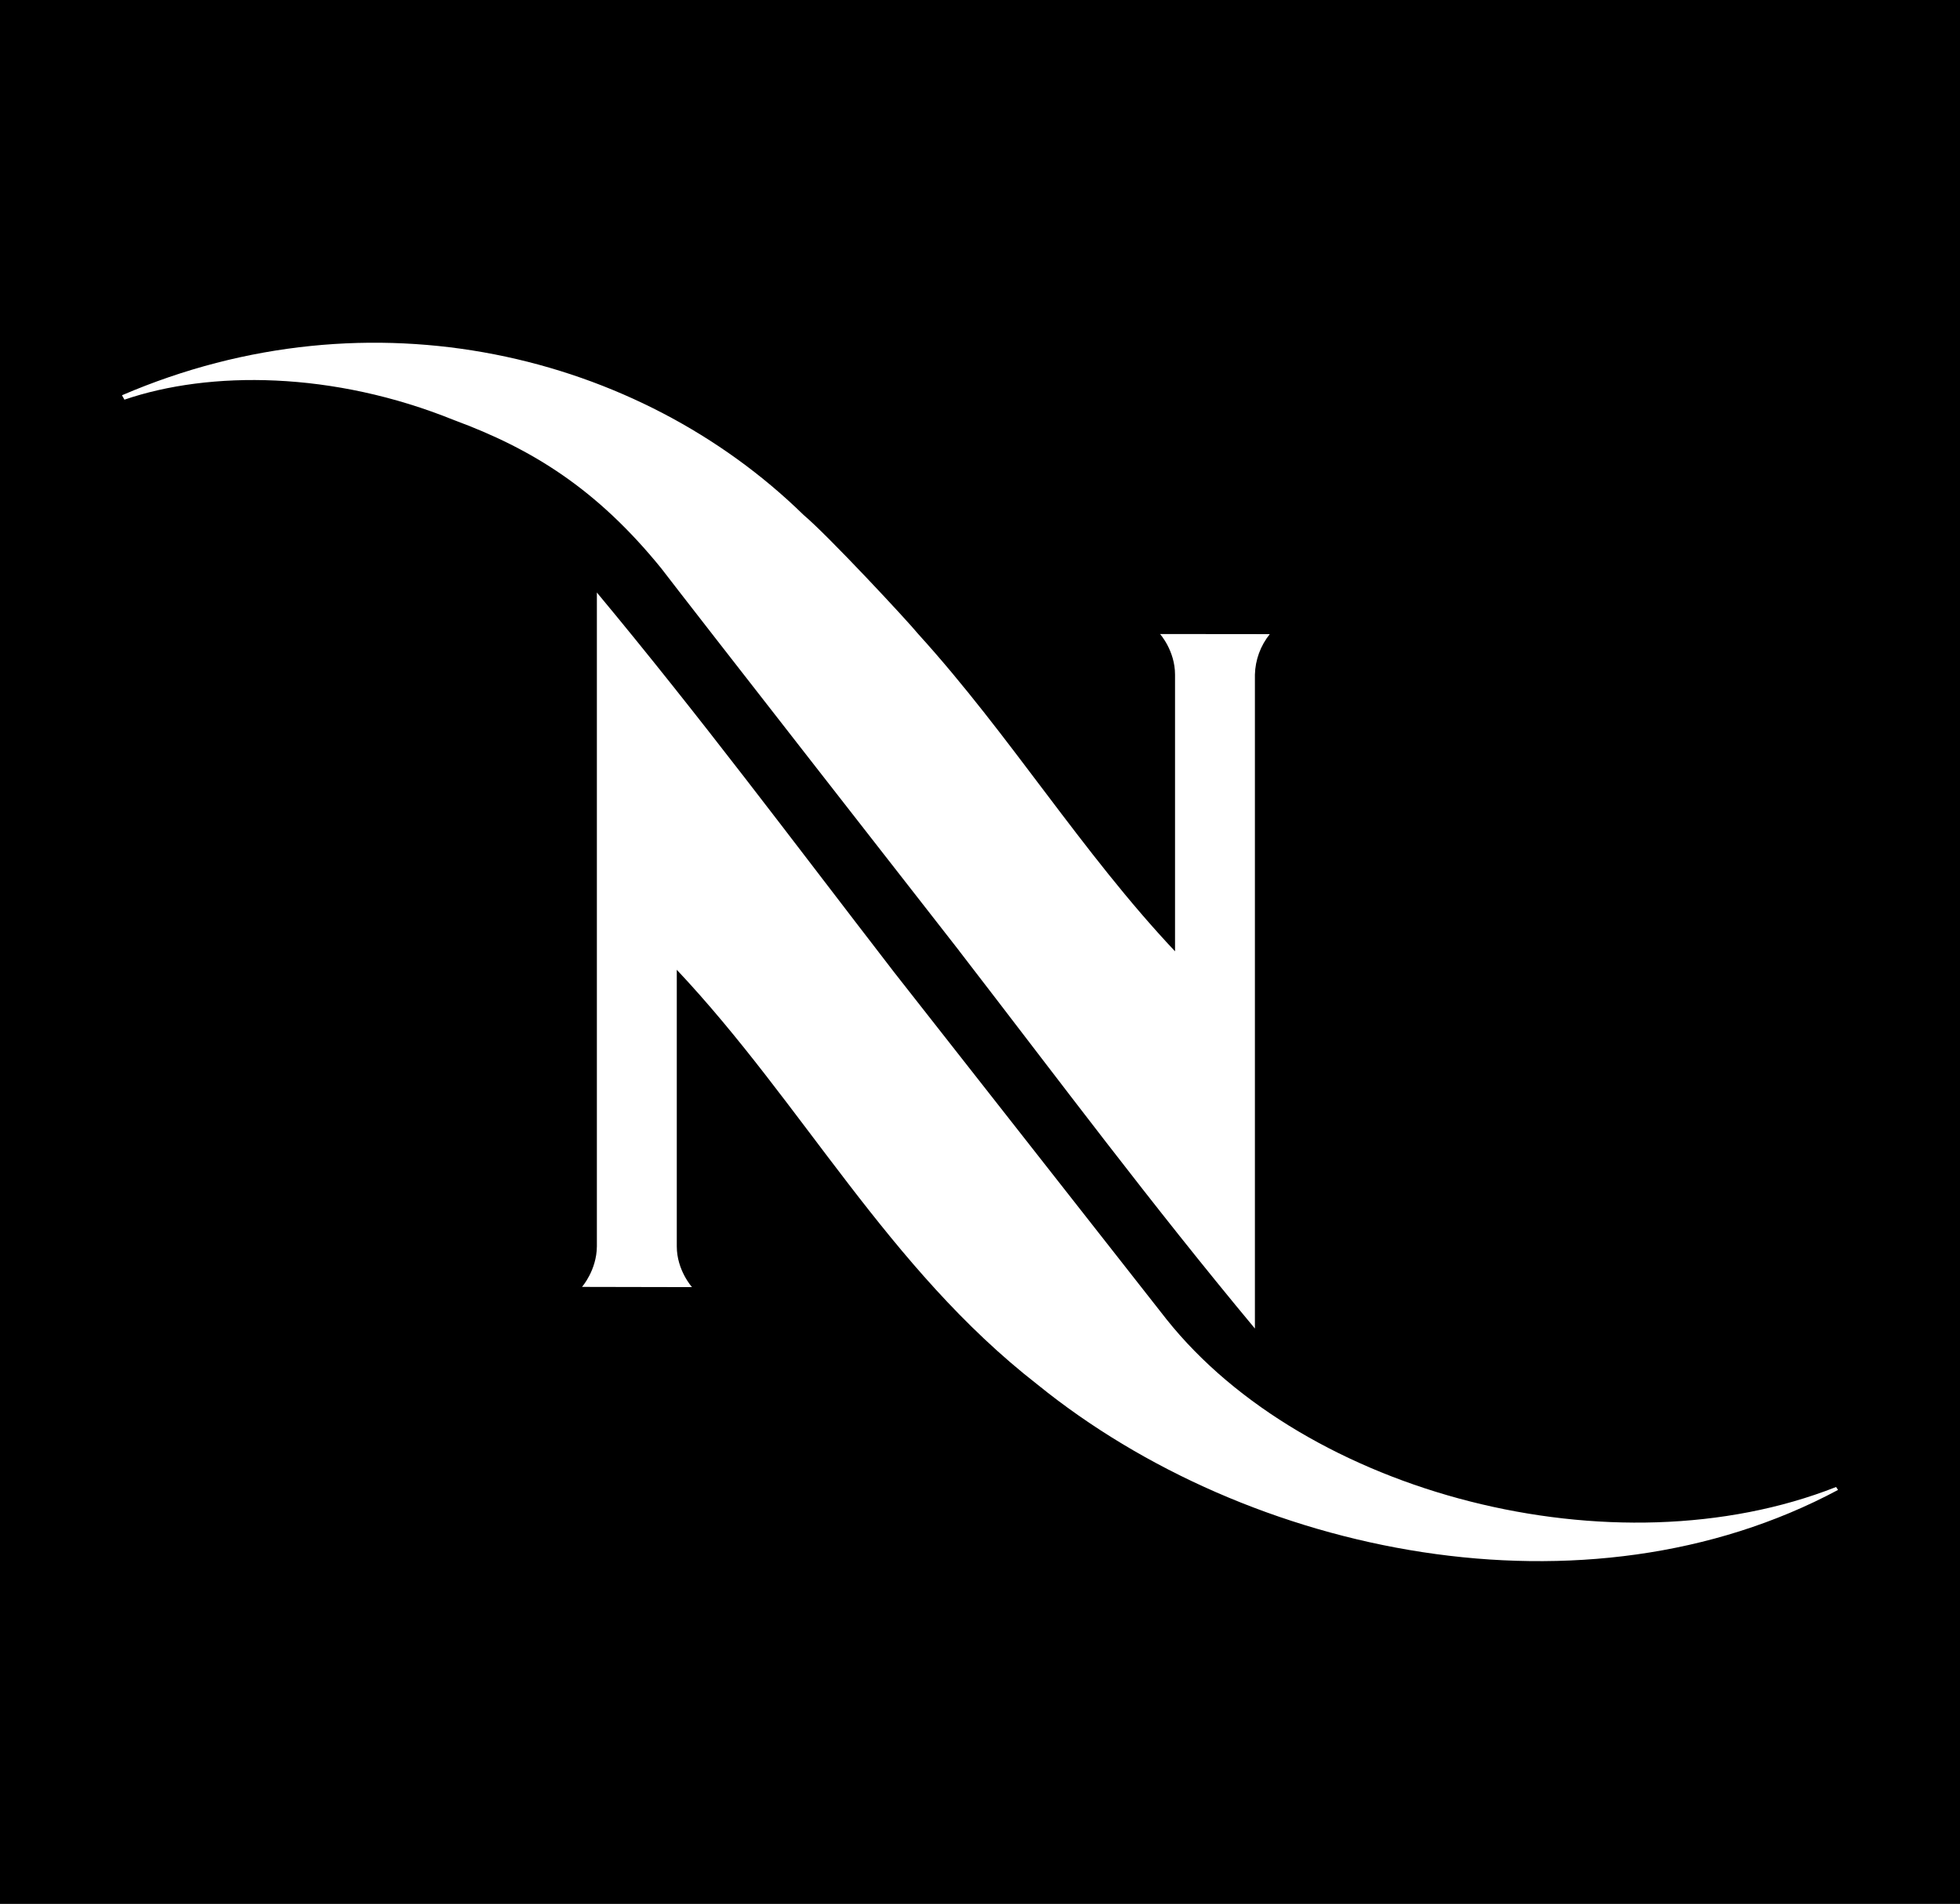
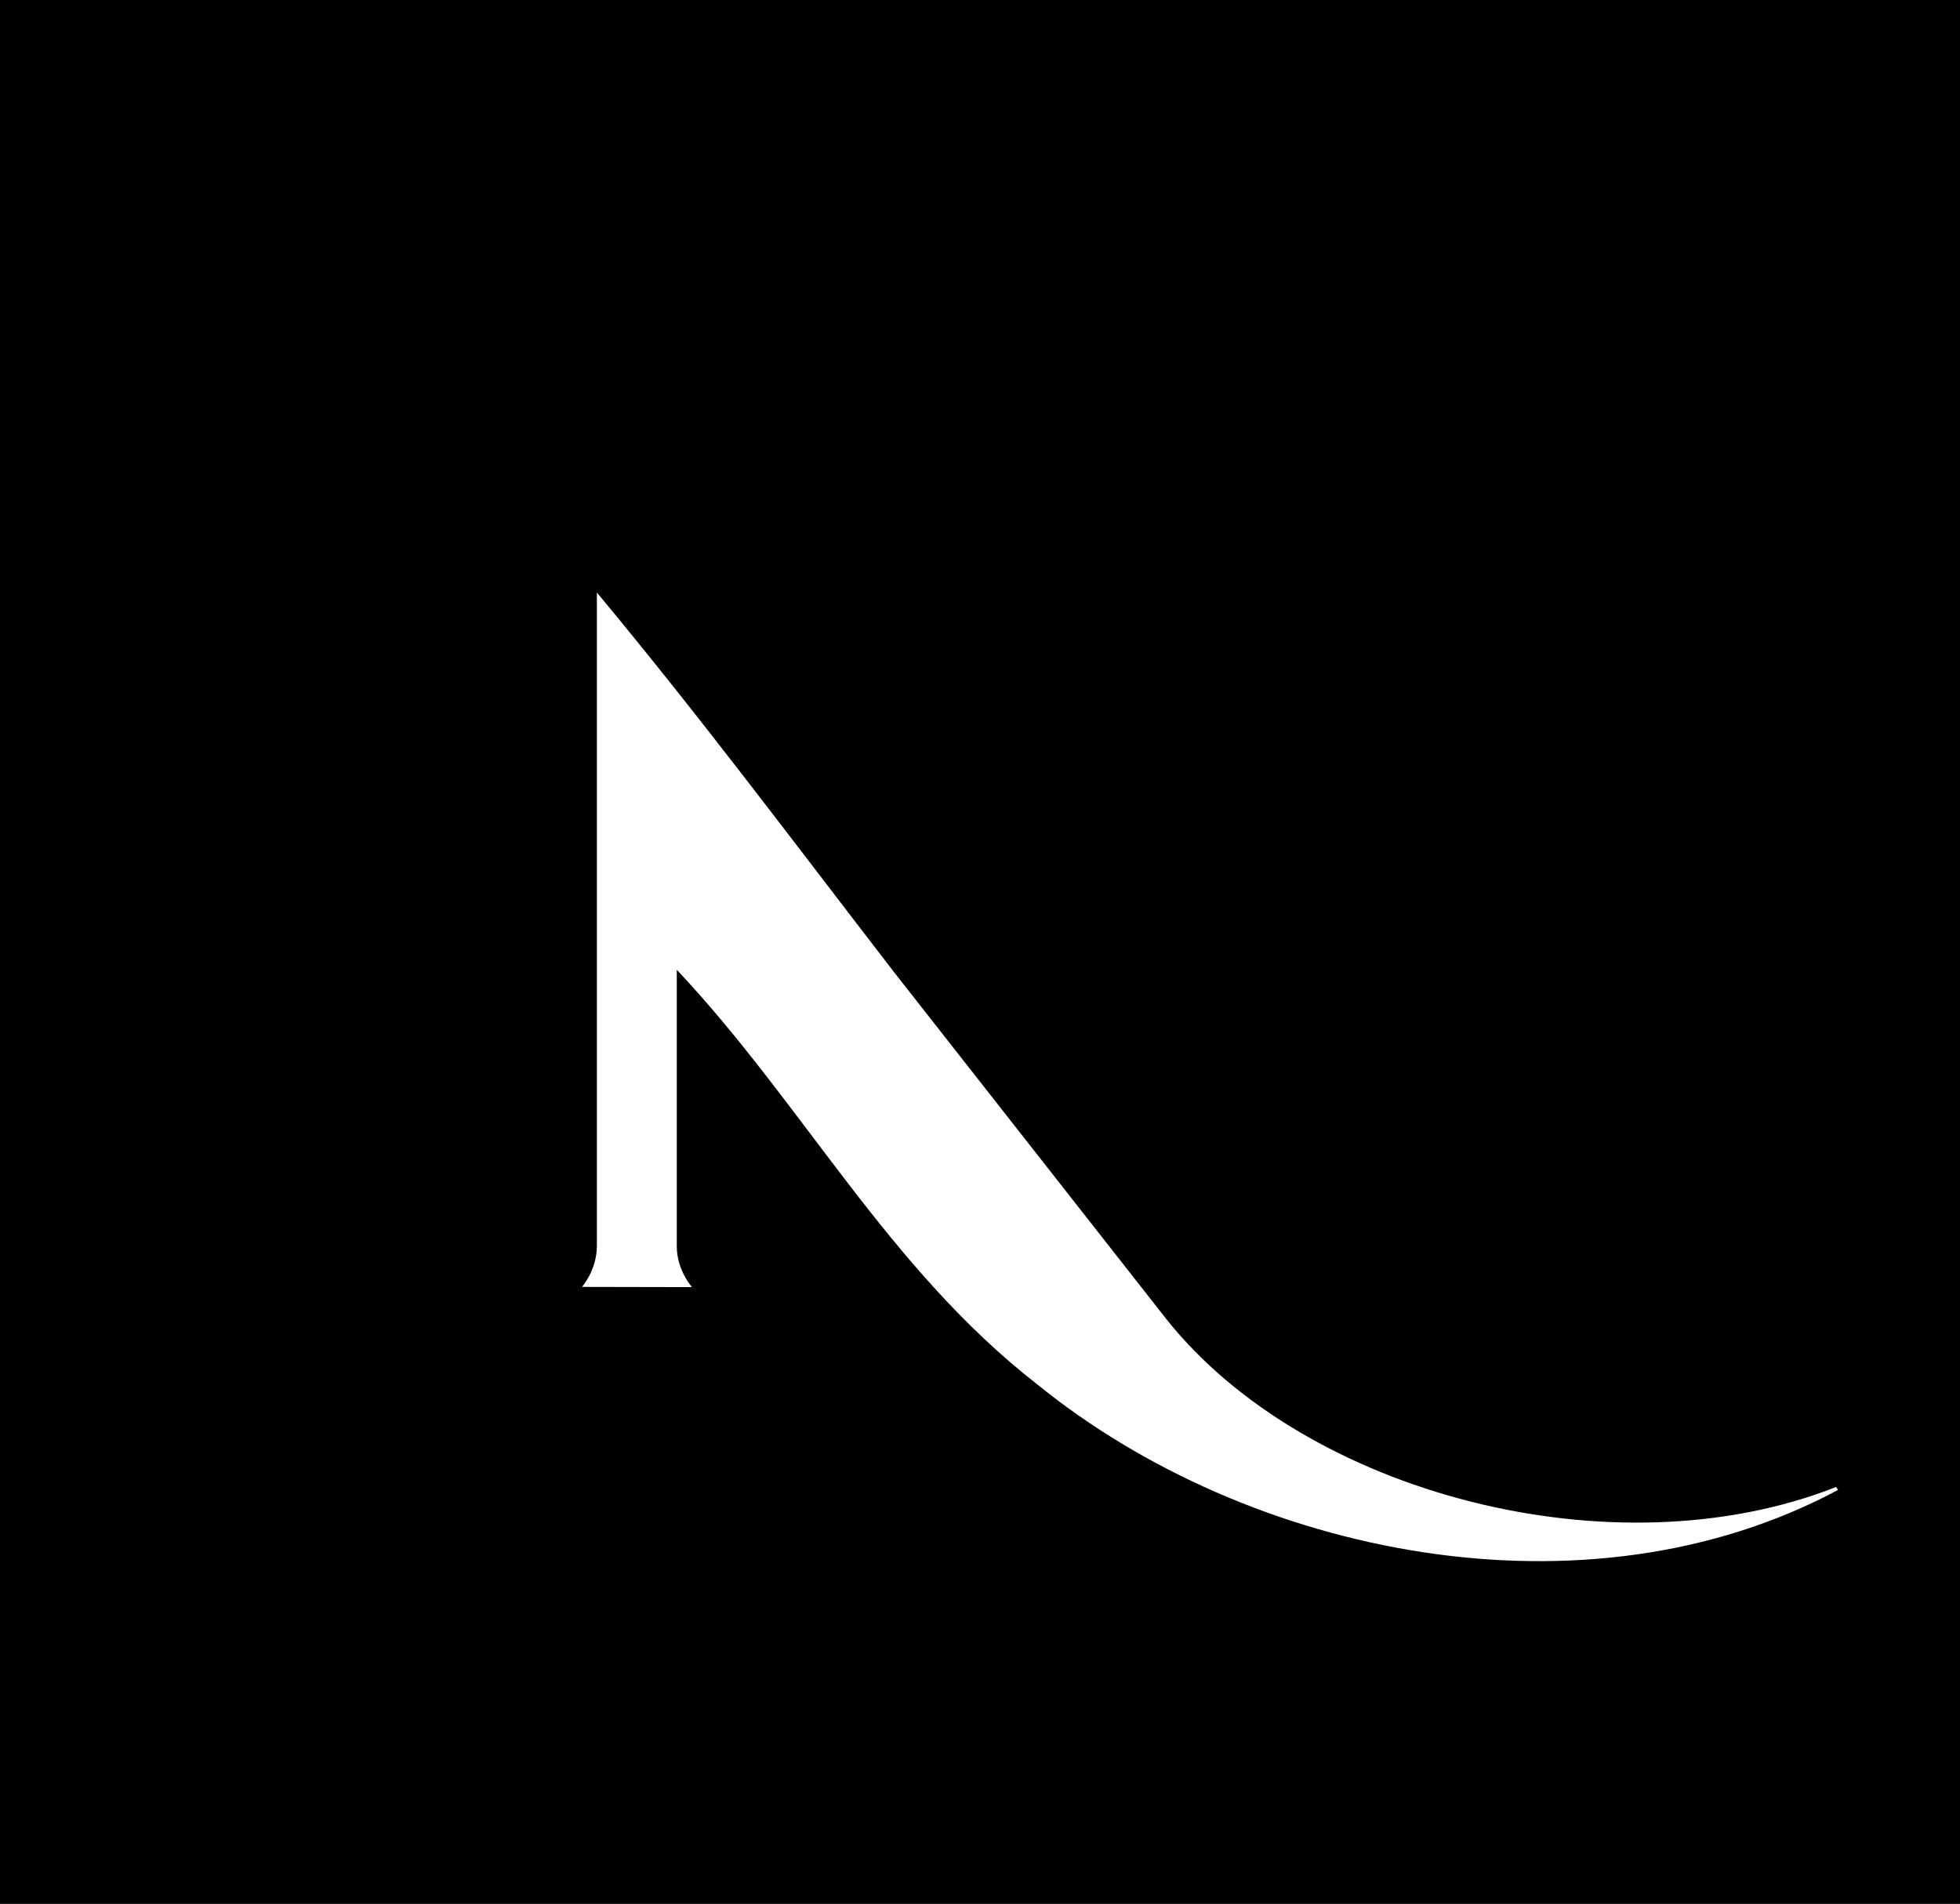
<svg xmlns="http://www.w3.org/2000/svg" id="_Слой_2" data-name="Слой 2" viewBox="0 0 525.63 510.67">
  <defs>
    <style> .cls-1, .cls-2 { stroke-width: 0px; } .cls-2 { fill: #fff; fill-rule: evenodd; } </style>
  </defs>
  <g id="_Слой_2-2" data-name=" Слой 2">
    <rect class="cls-1" width="525.63" height="510.67" />
    <g id="_Слой_1-2" data-name=" Слой 1-2">
      <g>
-         <path class="cls-2" d="m239.39,260.28l73.45,93.6c37.26,46.77,119.89,68.48,179.56,44.97l.52.79c-67.55,36.14-157.89,17.8-214.71-28.28-40.07-31.17-62.94-75.38-96.71-111.24v74.2c0,6.4,4.08,10.92,4.08,10.92l-29.5-.06s3.94-4.46,3.99-10.87v-175.38c27.88,33.52,51.97,65.87,79.33,101.35h0Z" />
-         <path class="cls-2" d="m257.21,255.02c27.36,35.49,51.44,67.82,79.33,101.33v-175.39c.1-3.96,1.5-7.78,3.99-10.87l-29.43-.03s4.02,4.47,4.02,10.9v74.21c-25.11-26.66-44.2-57.93-68.79-85.02-3.09-3.78-24.34-26.59-30.82-32.02-44.17-43.22-115.81-60.94-182.8-32.11l.66,1.18c22.88-7.82,55.98-7.67,88.41,5.49,20.92,7.71,38.28,18.46,55.58,39.78,4.42,5.88,79.88,102.57,79.88,102.57h-.01Z" />
+         <path class="cls-2" d="m239.39,260.28l73.45,93.6c37.26,46.77,119.89,68.48,179.56,44.97l.52.79c-67.55,36.14-157.89,17.8-214.71-28.28-40.07-31.17-62.94-75.38-96.71-111.24v74.2c0,6.4,4.08,10.92,4.08,10.92l-29.5-.06s3.94-4.46,3.99-10.87v-175.38c27.88,33.52,51.97,65.87,79.33,101.35h0" />
      </g>
    </g>
  </g>
</svg>